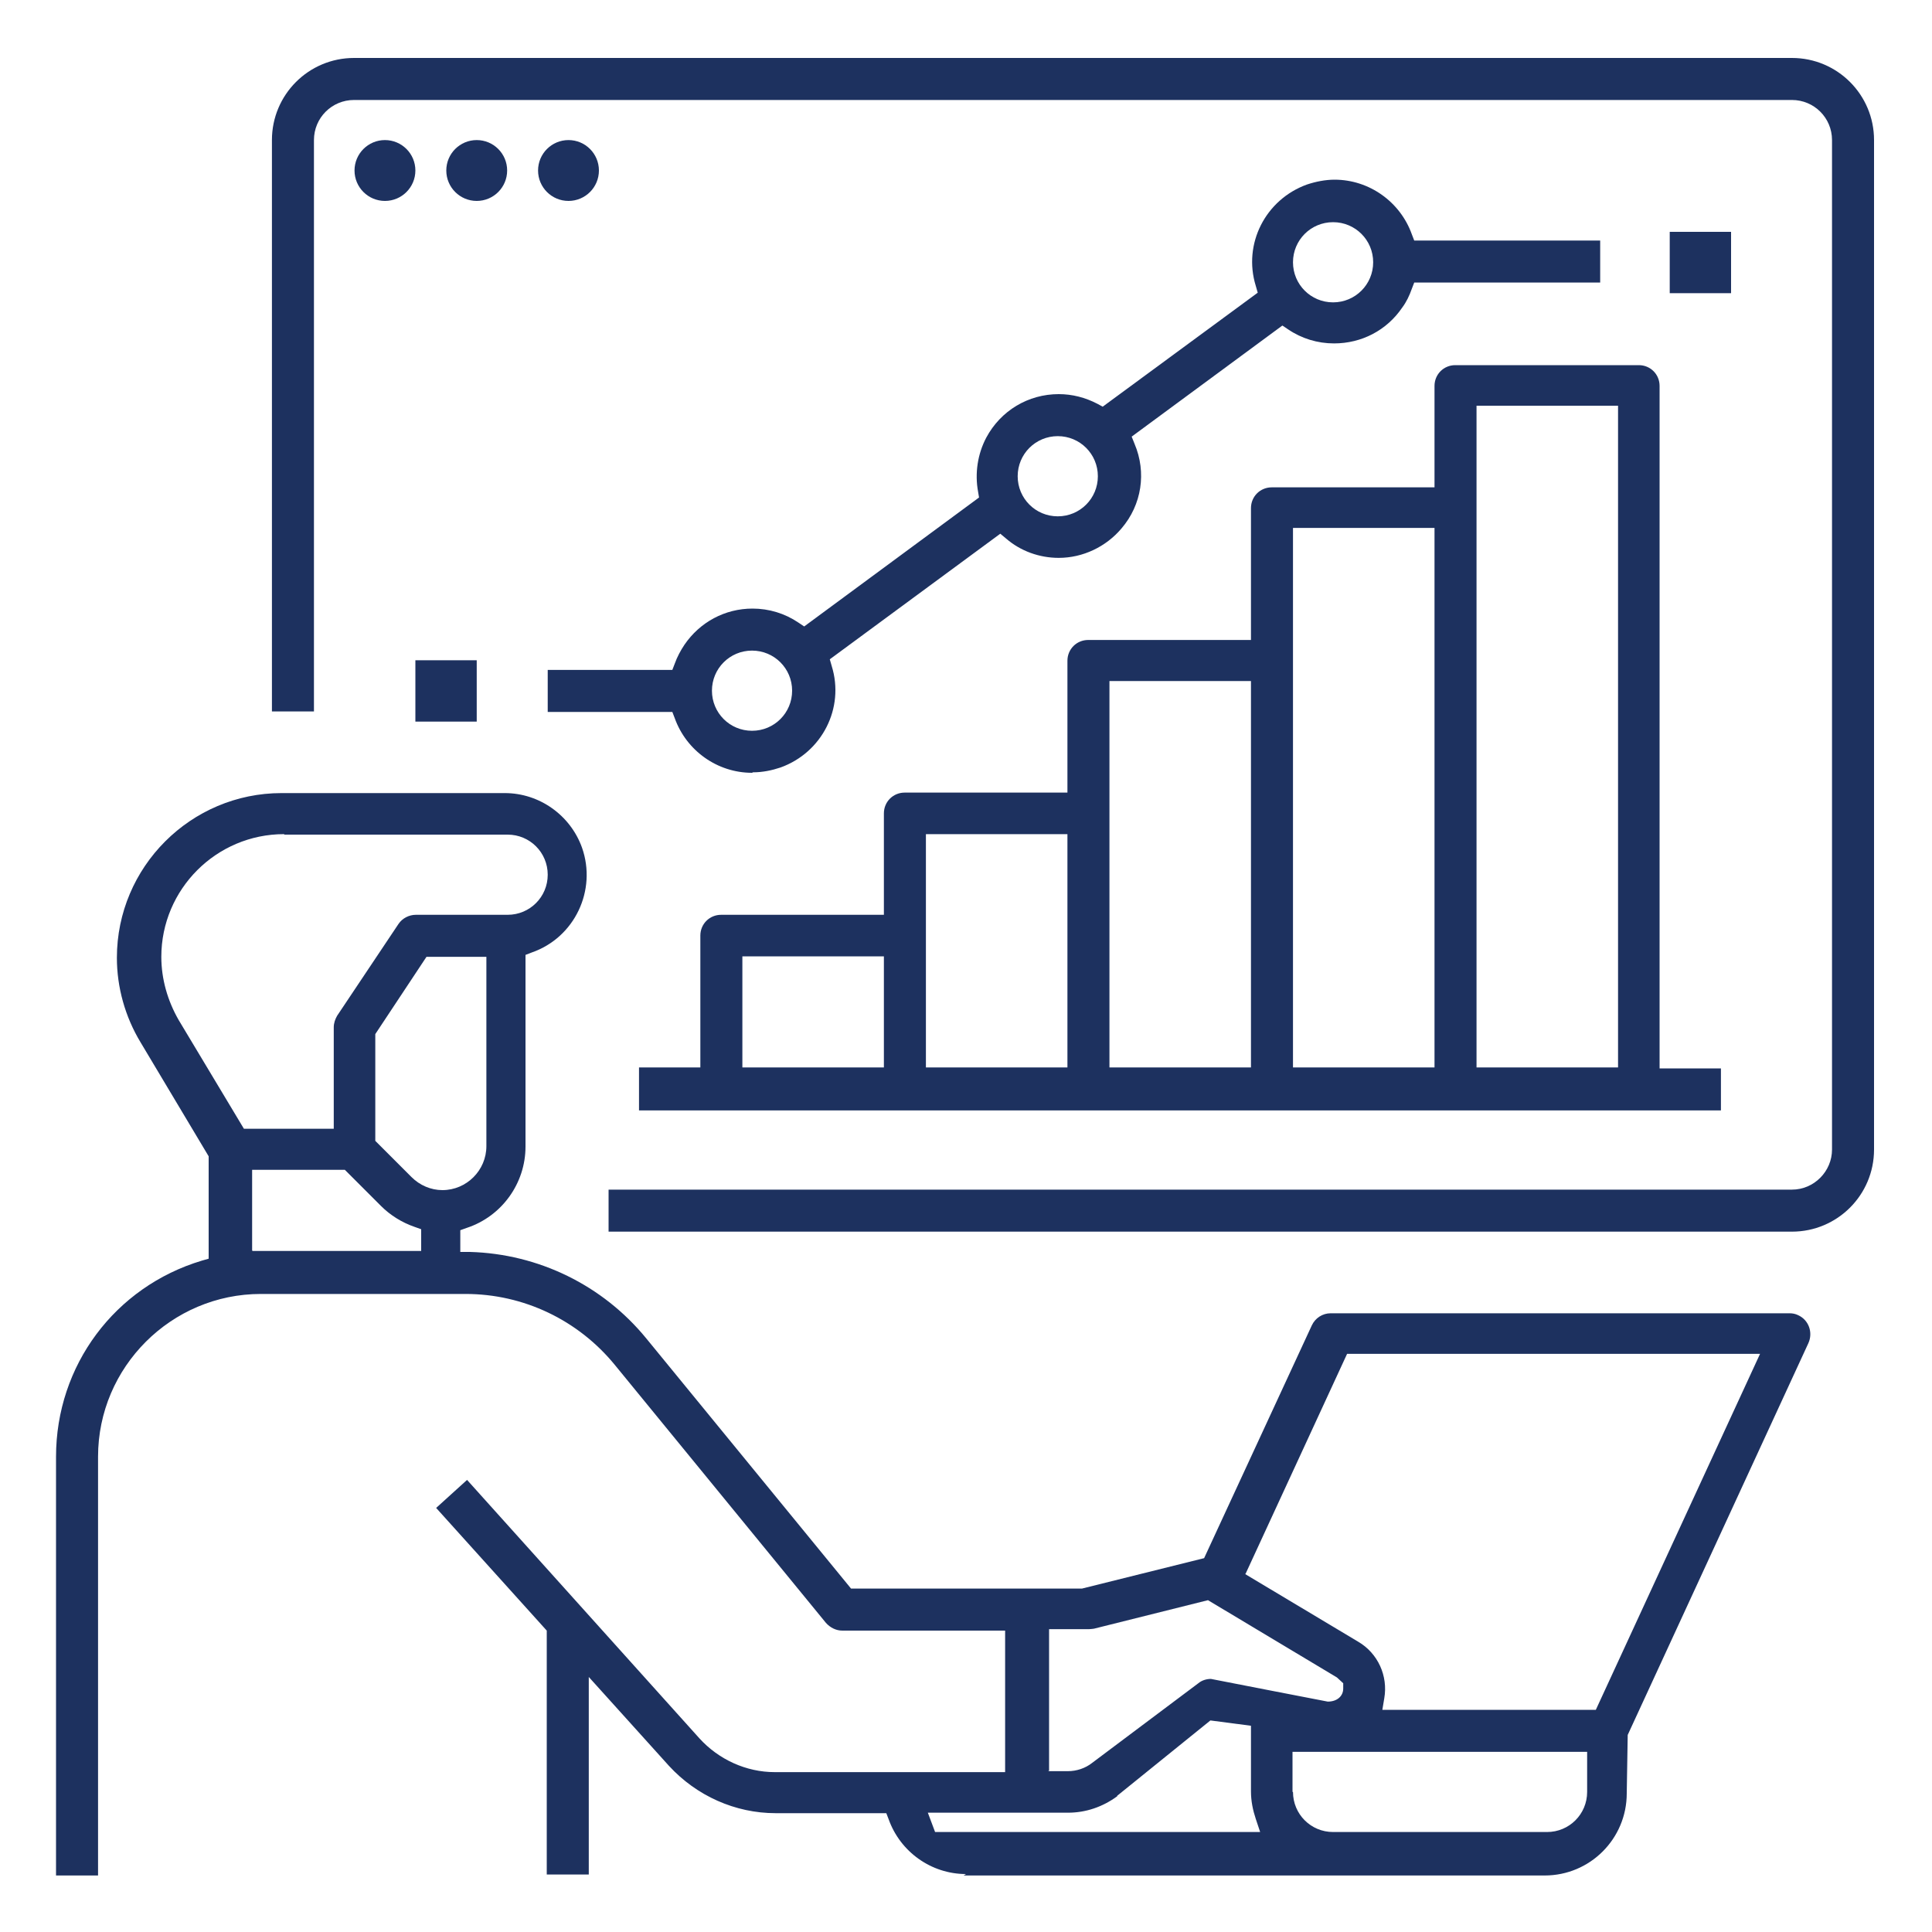
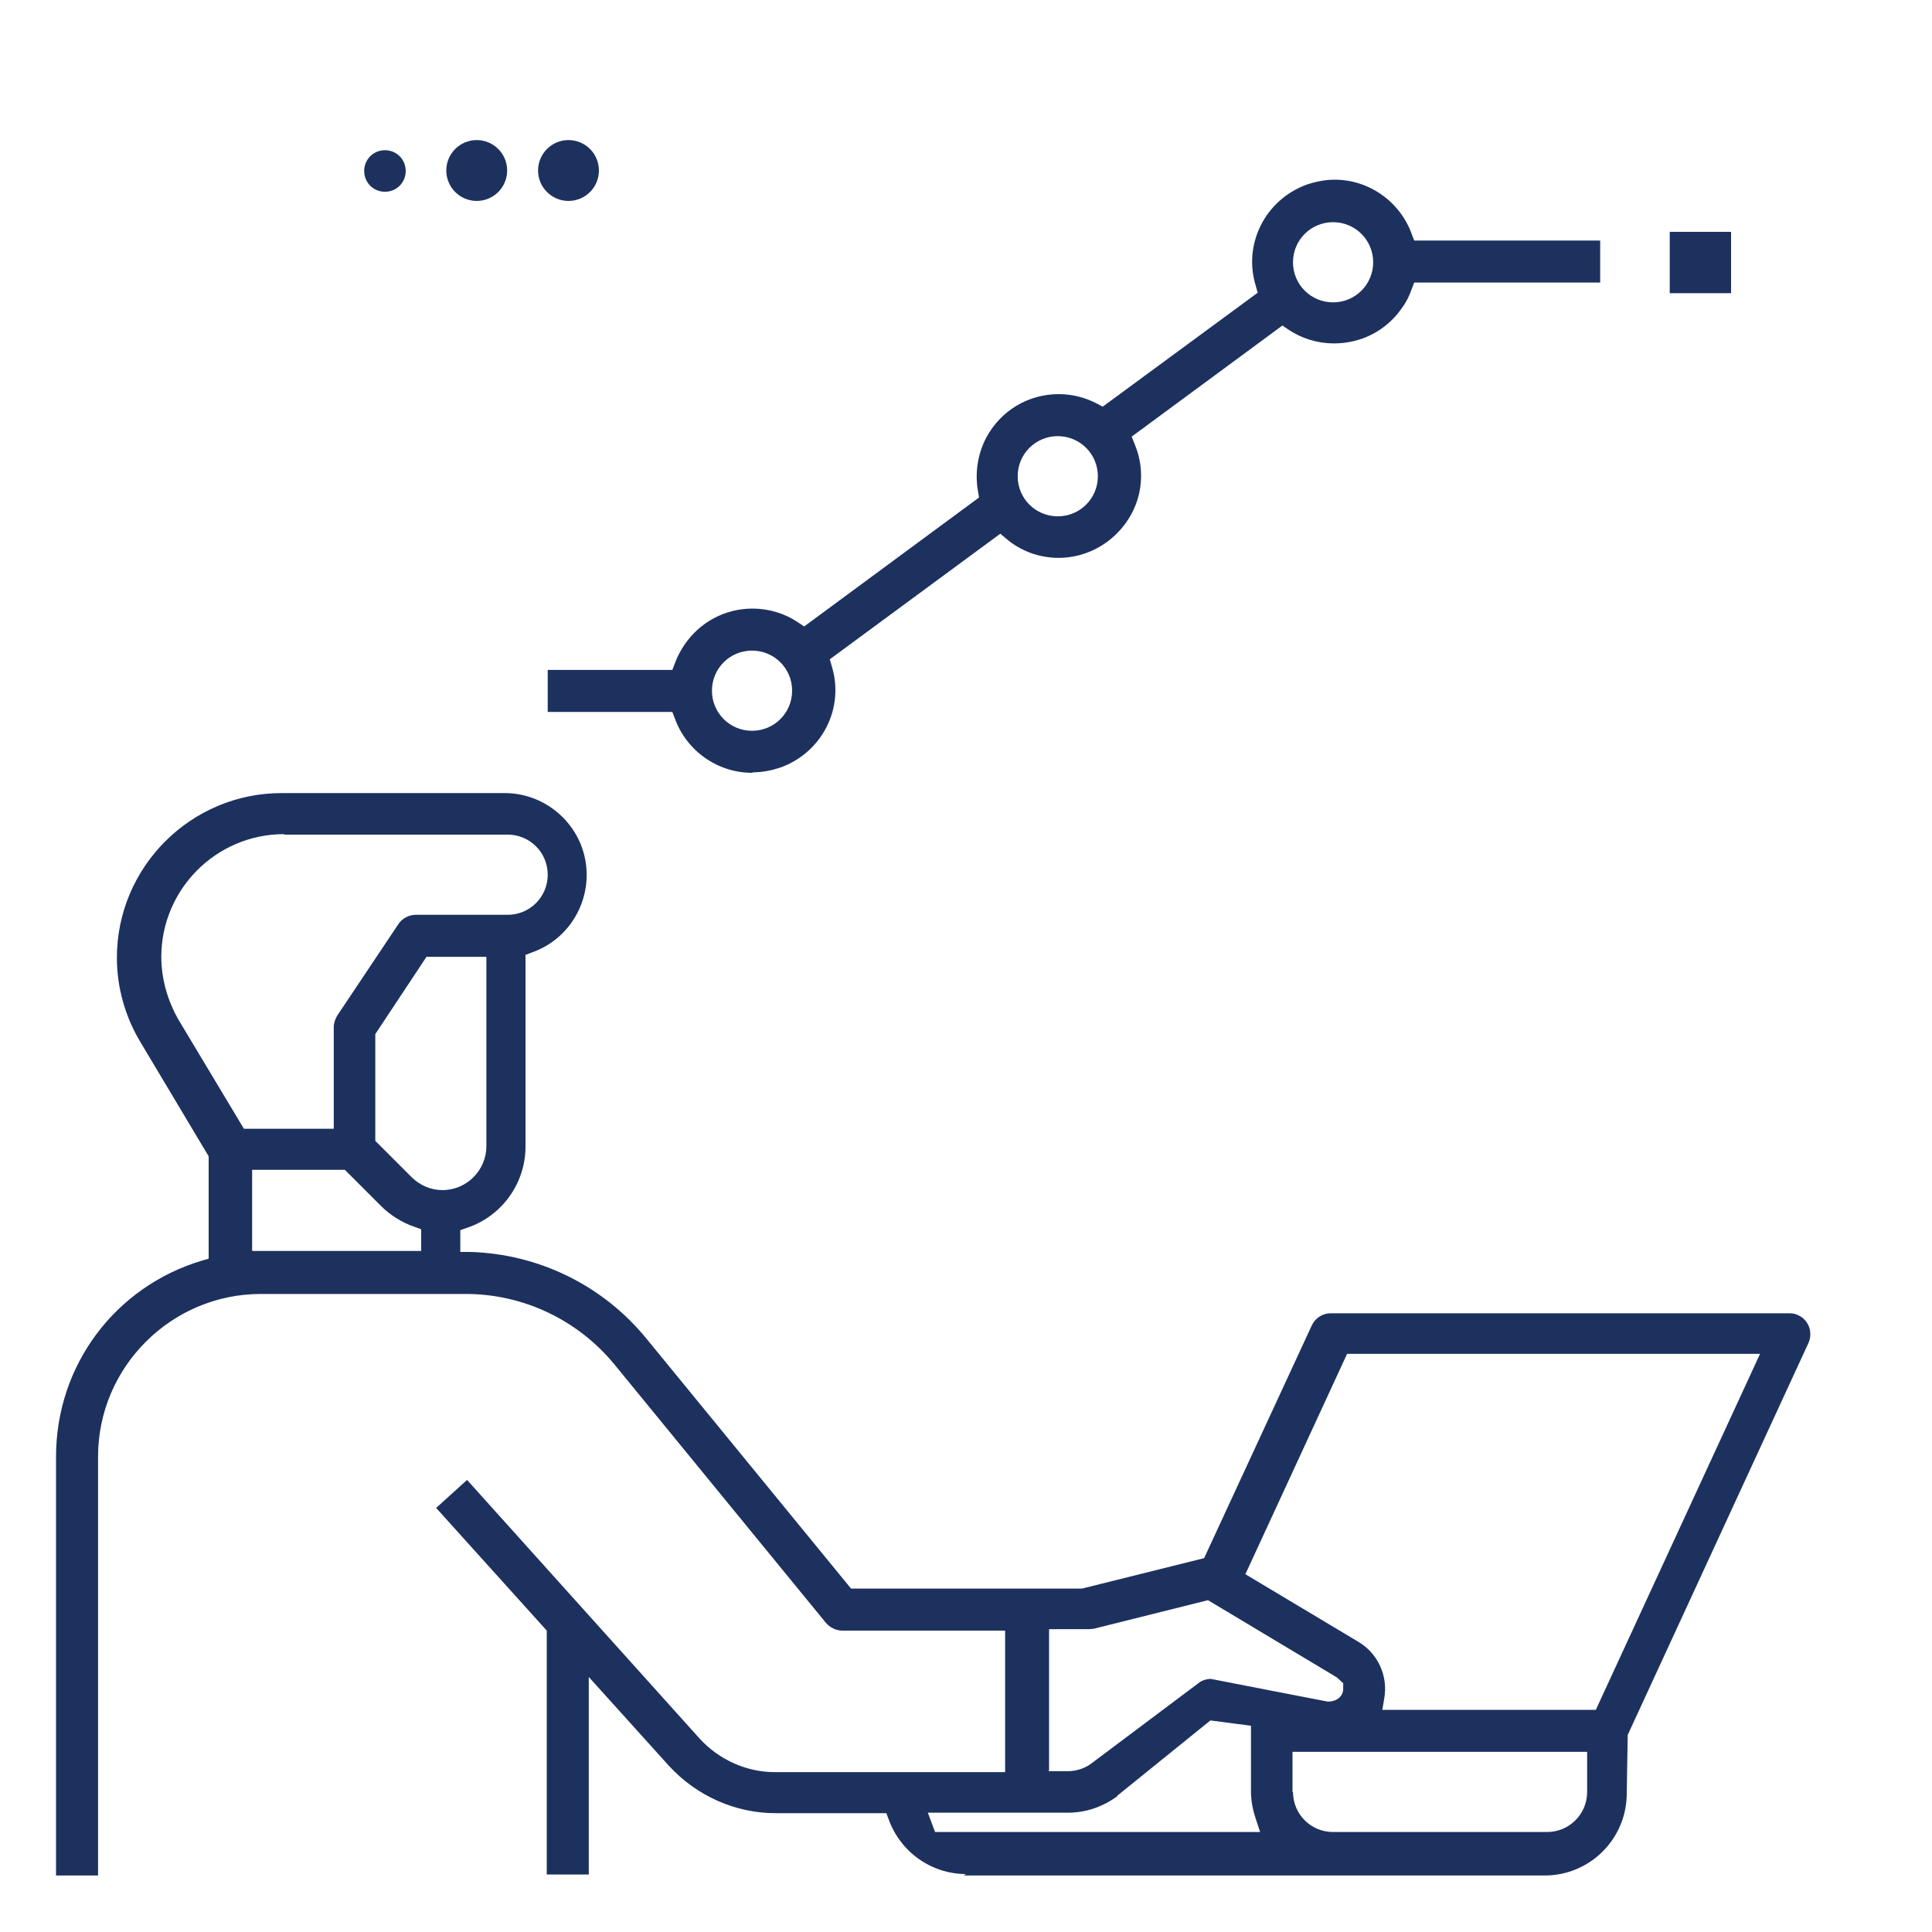
<svg xmlns="http://www.w3.org/2000/svg" id="Layer_1" width="40" height="40" version="1.1" viewBox="0 0 40 40">
  <defs>
    <style>
      .st0 {
        fill: #1d315f;
      }
    </style>
  </defs>
  <path class="st0" d="M20,38.8c-.72,0-1.36-.46-1.6-1.13l-.05-.13h-2.29c-.84,0-1.64-.36-2.21-.98l-1.66-1.84v4.09h-.87v-5.05l-2.29-2.54.64-.58,4.81,5.35c.4.44.97.7,1.56.7h4.77v-2.93h-3.37c-.13,0-.25-.06-.34-.16l-4.37-5.34c-.76-.93-1.89-1.47-3.09-1.47h-4.24c-1.85,0-3.37,1.51-3.37,3.37v8.67h-.87v-8.67c0-1.89,1.22-3.52,3.02-4.06l.14-.04v-2.12l-1.41-2.36c-.32-.53-.49-1.14-.49-1.75,0-1.88,1.53-3.41,3.41-3.41h4.62c.72,0,1.36.46,1.6,1.13.31.88-.15,1.86-1.04,2.17l-.13.05v3.97c0,.76-.49,1.44-1.21,1.68l-.14.05v.45h.2c1.42.04,2.75.69,3.65,1.79l4.24,5.18h4.78l2.53-.63,2.23-4.82c.07-.15.22-.25.39-.25h9.5c.06,0,.12.01.18.04.22.1.31.36.21.58l-3.74,8.11-.02,1.21c0,.94-.76,1.7-1.7,1.7h-12.03ZM26.77,37.1c0,.46.37.83.83.83h4.43c.46,0,.83-.37.83-.83v-.83h-6.1v.83ZM23.13,37.19c-.3.22-.65.34-1.02.34h-2.9s.15.4.15.4h6.73l-.09-.27c-.06-.18-.1-.37-.1-.57v-1.36l-.84-.11-1.93,1.56ZM21.7,36.67h.41c.18,0,.36-.06.5-.17l2.2-1.65c.07-.06.17-.09.26-.09,0,0,2.41.47,2.42.47.2,0,.32-.12.32-.27v-.11l-.13-.12-2.67-1.6-2.36.59s-.07.01-.1.01h-.83v2.93ZM25.78,32.59l2.34,1.4c.41.24.62.71.54,1.17l-.04.24h4.42l3.4-7.37h-8.55l-2.1,4.55ZM5.23,25.9h3.49v-.45l-.14-.05c-.26-.09-.5-.24-.69-.43l-.75-.75h-1.92v1.67ZM7.77,21.4v2.22l.75.75c.17.17.4.27.64.27.5,0,.91-.41.91-.91v-3.92h-1.24l-1.06,1.6ZM5.88,17.27c-1.4,0-2.54,1.14-2.54,2.54,0,.46.13.91.36,1.31l1.35,2.25h1.86v-2.1c0-.09.03-.17.07-.24l1.27-1.9c.08-.12.22-.19.36-.19h1.9c.46,0,.83-.37.83-.83s-.37-.83-.83-.83h-4.62Z" />
-   <path class="st0" d="M12.6,25.5v-.87h24.5c.46,0,.83-.38.83-.83V2.9c0-.46-.37-.83-.83-.83H7.33c-.46,0-.83.37-.83.83v11.83h-.87V2.9c0-.94.76-1.7,1.7-1.7h29.77c.94,0,1.7.76,1.7,1.7v20.9c0,.94-.76,1.7-1.7,1.7H12.6Z" />
-   <circle class="st0" cx="7.97" cy="3.53" r=".63" />
  <path class="st0" d="M7.97,3.97c-.24,0-.43-.19-.43-.43s.19-.43.43-.43.43.19.43.43-.19.43-.43.43Z" />
  <circle class="st0" cx="9.87" cy="3.53" r=".63" />
  <path class="st0" d="M9.87,3.97c-.24,0-.43-.19-.43-.43s.19-.43.43-.43.43.19.43.43-.19.43-.43.43Z" />
  <circle class="st0" cx="11.77" cy="3.53" r=".63" />
-   <path class="st0" d="M11.77,3.97c-.24,0-.43-.19-.43-.43s.19-.43.43-.43.43.19.43.43-.19.43-.43.43Z" />
-   <path class="st0" d="M13.23,22.97v-.87h1.27v-2.73c0-.24.19-.43.43-.43h3.37v-2.1c0-.24.19-.43.43-.43h3.37v-2.73c0-.24.19-.43.43-.43h3.37v-2.73c0-.24.19-.43.43-.43h3.37v-2.1c0-.24.19-.43.43-.43h3.8c.24,0,.43.19.43.43v14.13h1.27v.87H13.23ZM30.57,22.1h2.93v-13.7h-2.93v13.7ZM26.77,22.1h2.93v-11.17h-2.93v11.17ZM22.97,22.1h2.93v-8h-2.93v8ZM19.17,22.1h2.93v-4.83h-2.93v4.83ZM15.37,22.1h2.93v-2.3h-2.93v2.3Z" />
+   <path class="st0" d="M11.77,3.97c-.24,0-.43-.19-.43-.43s.19-.43.43-.43.43.19.43.43-.19.43-.43.43" />
  <path class="st0" d="M15.57,16c-.72,0-1.36-.46-1.6-1.13l-.05-.13h-2.58v-.87h2.58l.05-.13c.05-.14.12-.27.2-.39.32-.47.84-.75,1.41-.75.34,0,.67.1.95.29l.12.08,3.62-2.67-.02-.12c-.07-.38-.01-.78.17-1.12.3-.56.87-.9,1.5-.9.28,0,.55.07.8.2l.11.06,3.21-2.36-.04-.14c-.27-.87.2-1.79,1.06-2.1.18-.06.38-.1.57-.1.72,0,1.36.46,1.6,1.13l.05.13h3.85v.87h-3.85l-.05.13c-.05.14-.11.27-.2.39-.32.47-.84.74-1.41.74-.34,0-.67-.1-.95-.29l-.12-.08-3.12,2.3.06.15c.25.59.15,1.26-.27,1.75-.32.38-.8.61-1.3.61-.4,0-.79-.14-1.09-.4l-.12-.1-3.53,2.6.04.14c.27.87-.2,1.79-1.06,2.1-.18.06-.37.1-.57.1h0ZM15.57,13.47c-.46,0-.83.37-.83.83s.37.83.83.83.83-.37.83-.83-.37-.83-.83-.83h0ZM21.9,9.03c-.46,0-.83.37-.83.83s.37.83.83.83.83-.37.83-.83-.37-.83-.83-.83h0ZM27.6,4.6c-.46,0-.83.37-.83.83s.37.83.83.83.83-.37.83-.83-.37-.83-.83-.83h0Z" />
  <rect class="st0" x="34.57" y="4.8" width="1.27" height="1.27" />
  <rect class="st0" x="34.77" y="5" width=".87" height=".87" transform="translate(29.77 40.63) rotate(-90)" />
-   <rect class="st0" x="8.6" y="13.67" width="1.27" height="1.27" />
-   <rect class="st0" x="8.8" y="13.87" width=".87" height=".87" transform="translate(-5.07 23.53) rotate(-90)" />
</svg>